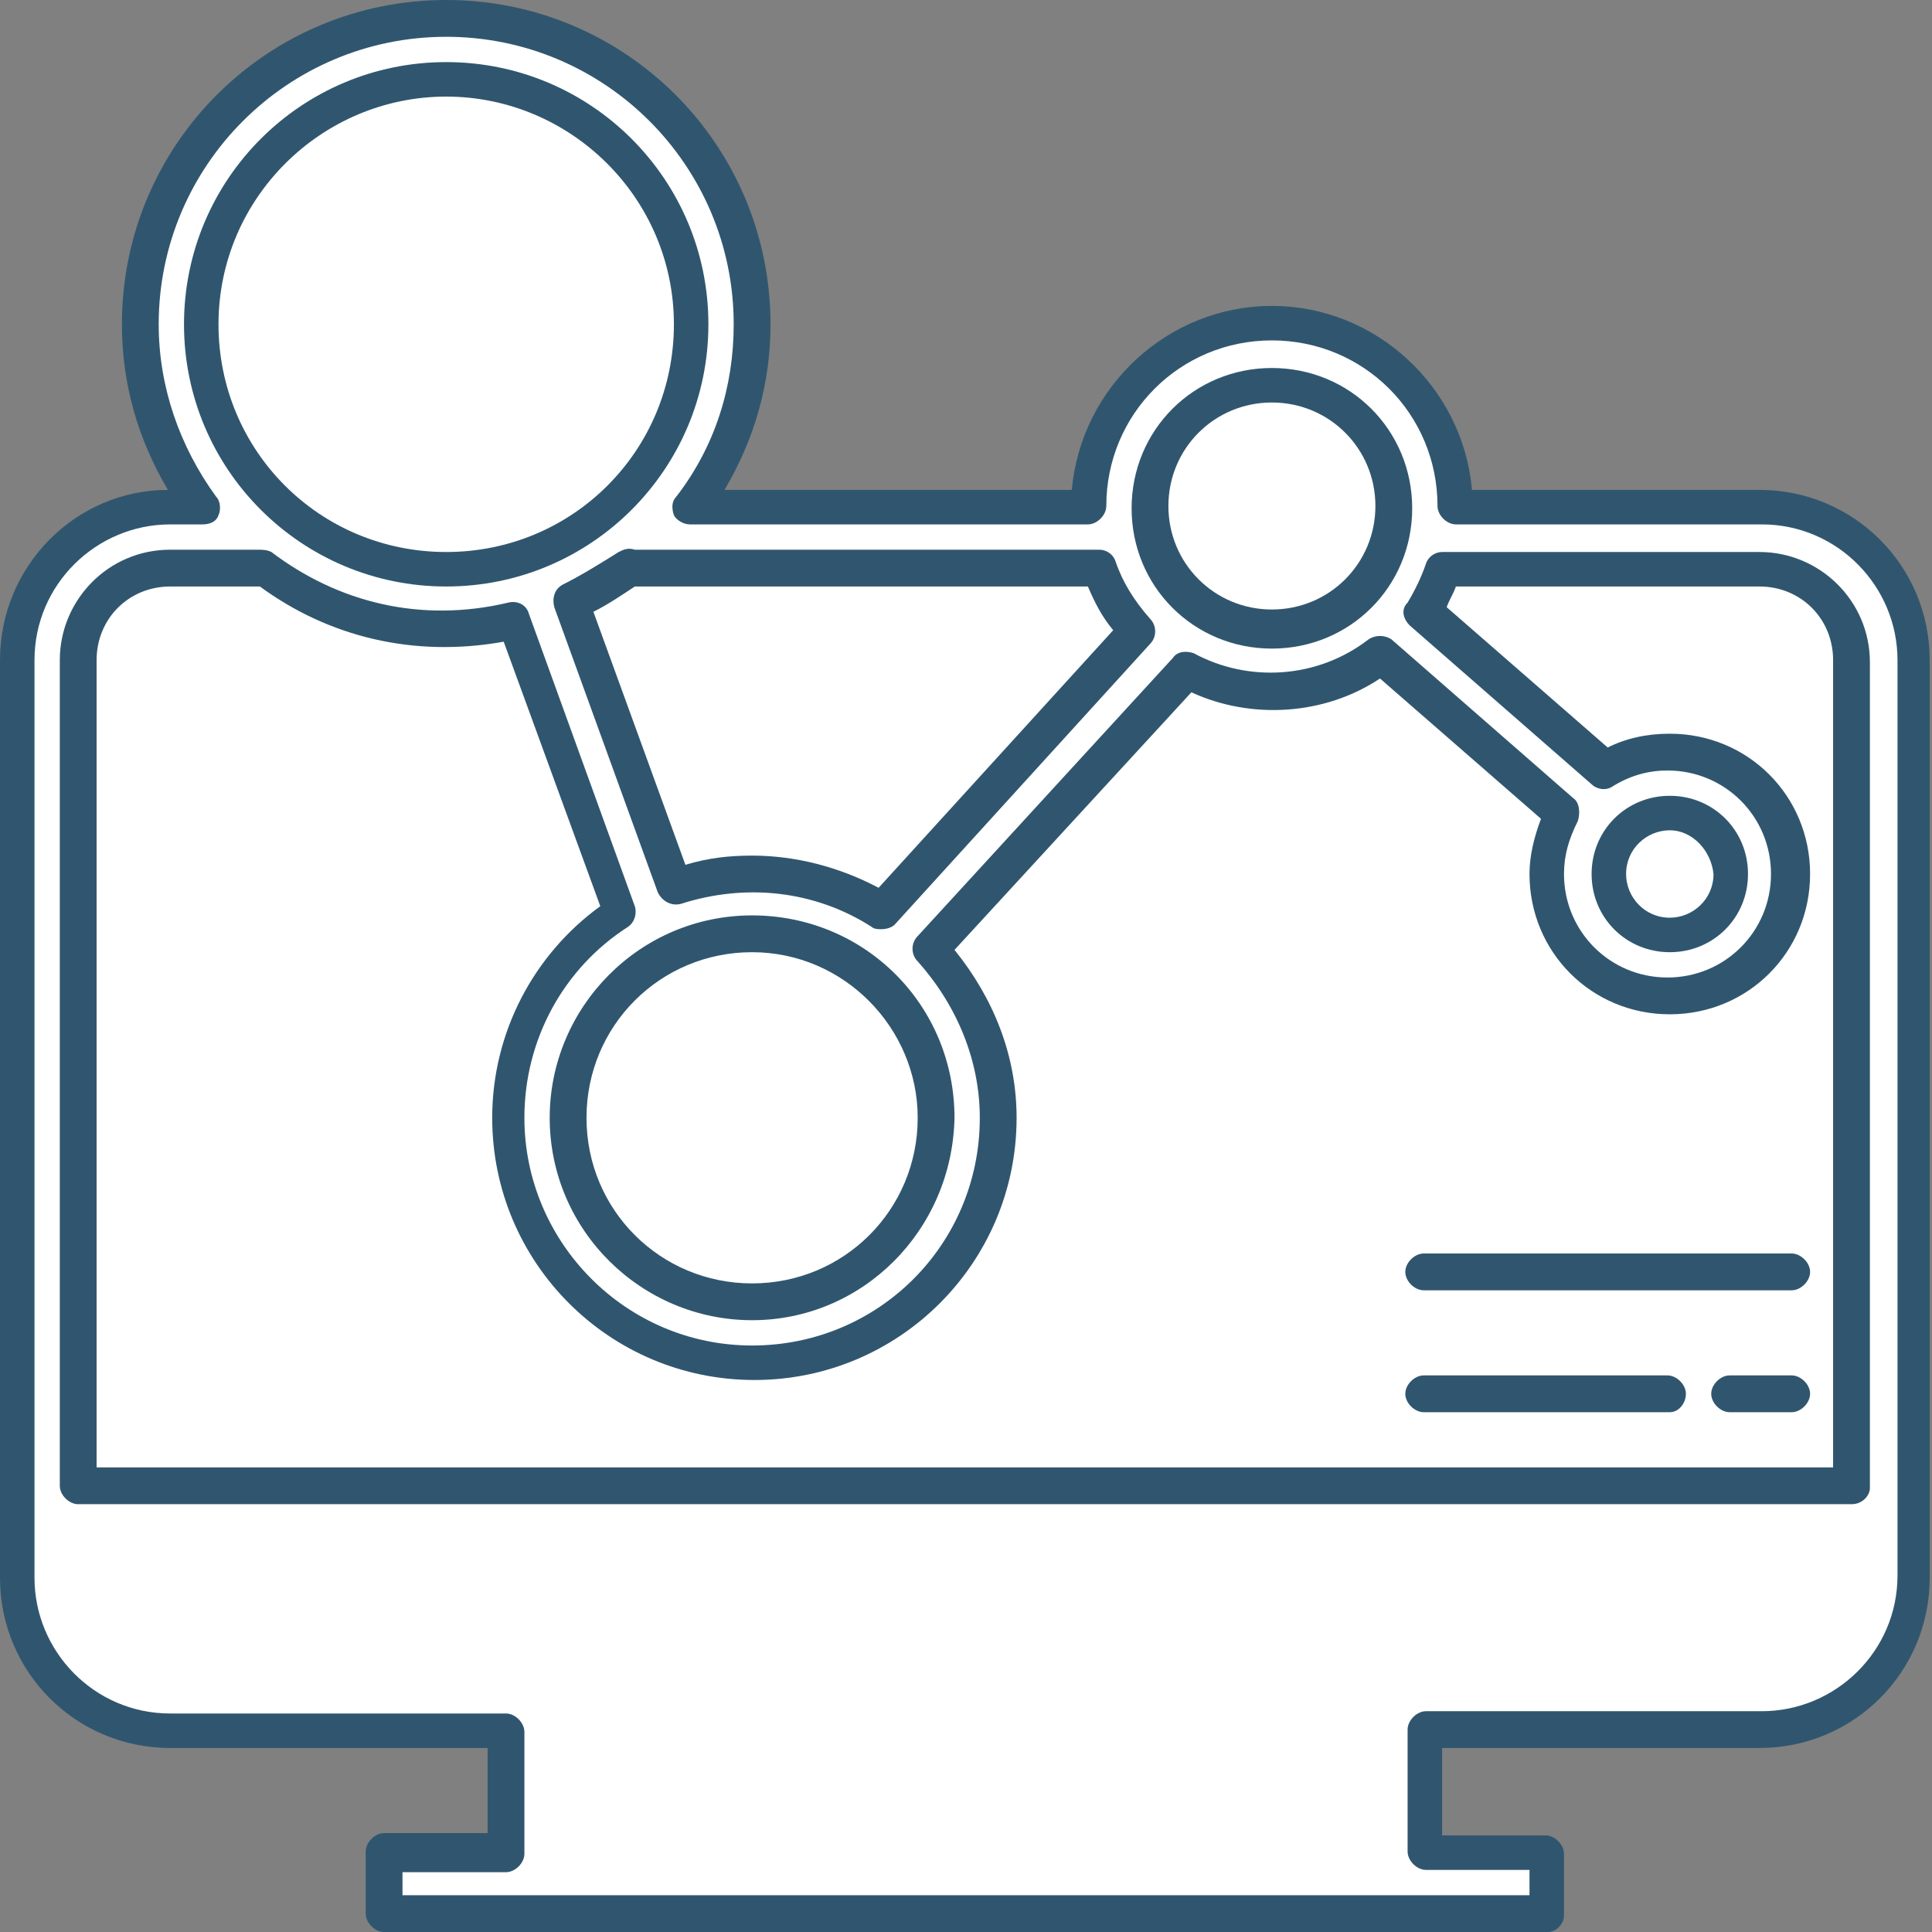
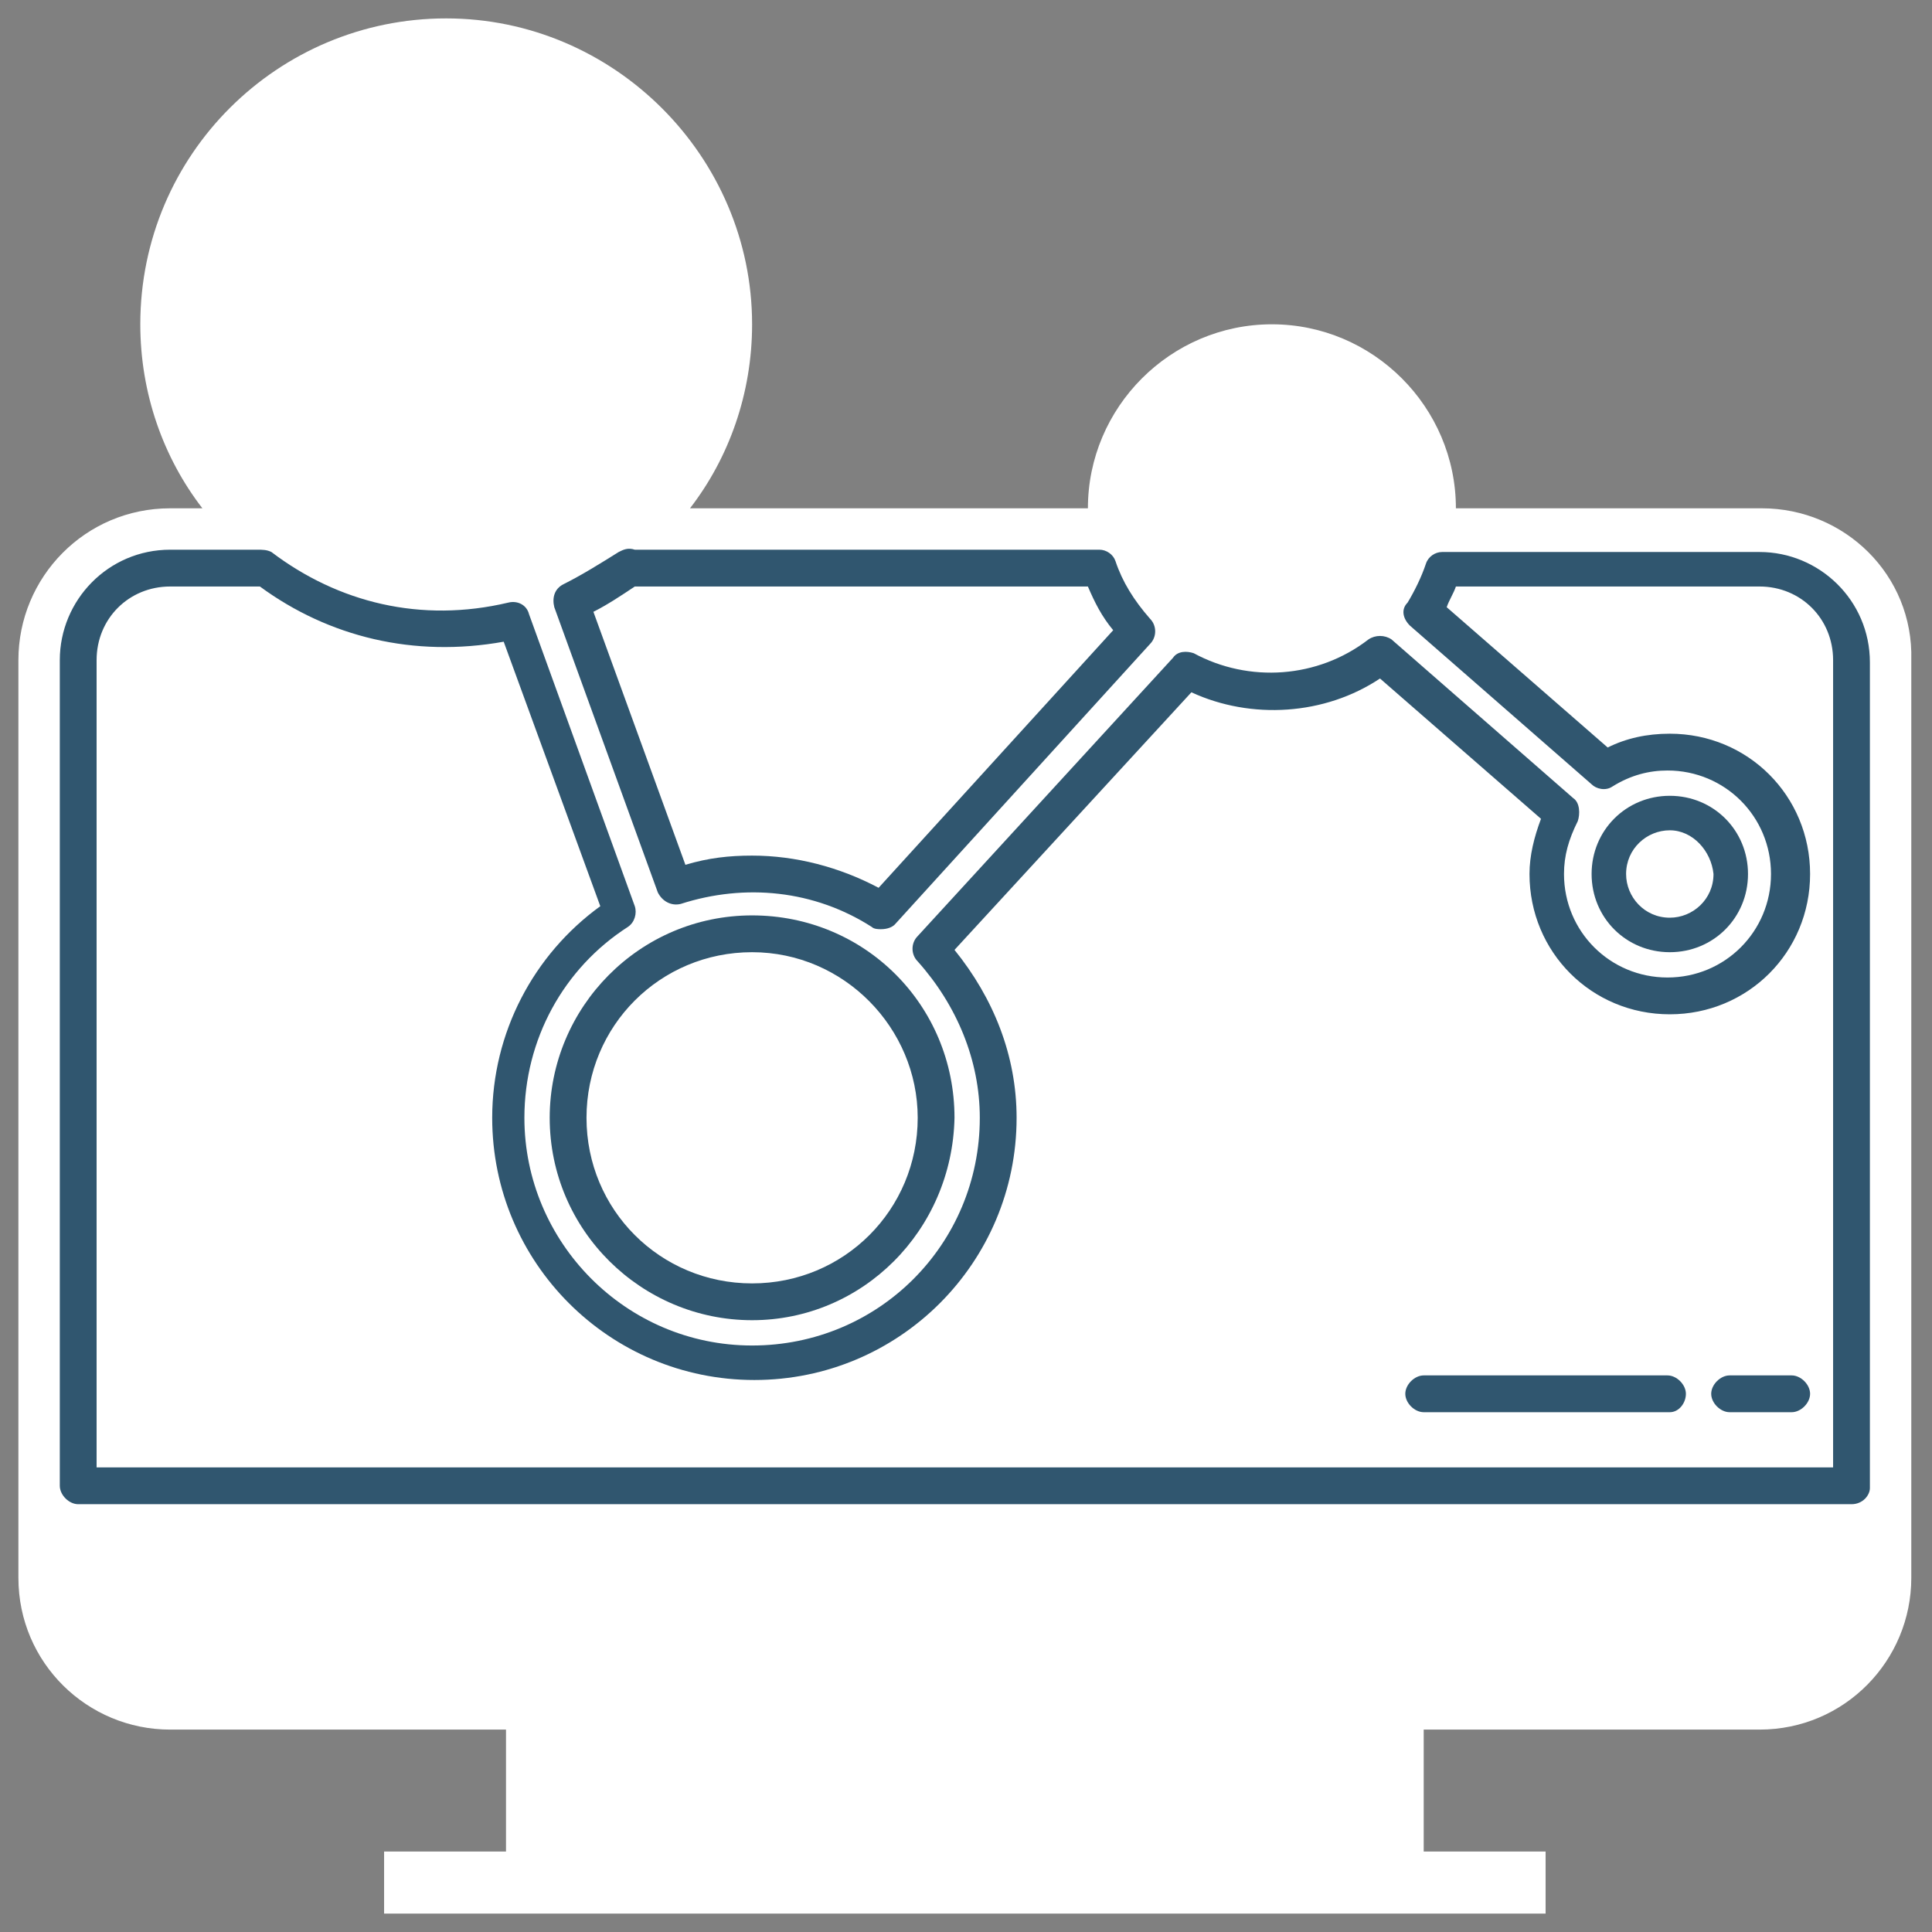
<svg xmlns="http://www.w3.org/2000/svg" version="1.1" id="Capa_1" x="0px" y="0px" viewBox="0 0 84 84" style="enable-background:new 0 0 84 84;" xml:space="preserve">
  <rect x="0" y="0" width="84" height="84" fill="#808080" stroke="none" />
  <style type="text/css">
	.st0{fill:#FFFFFF;}
	.st1{fill:#30566F;}
</style>
  <g>
    <g>
      <path class="st0" d="M76.6,22.1H63.3c0-4.4-3.6-8-8-8s-8,3.6-8,8H30c1.7-2.2,2.7-5,2.7-8c0-7.3-6-13.3-13.3-13.3S6.1,6.7,6.1,14.1    c0,3,1,5.8,2.7,8H7.4c-3.7,0-6.6,3-6.6,6.6v39.9c0,3.7,3,6.6,6.6,6.6h14.6v5.3h-5.3v2.7h5.3h39.9h5.3v-2.7h-5.3v-5.3h14.6    c3.7,0,6.6-3,6.6-6.6V28.7C83.2,25,80.2,22.1,76.6,22.1z" />
-       <path class="st1" d="M67.3,84H16.7c-0.4,0-0.8-0.4-0.8-0.8v-2.7c0-0.4,0.4-0.8,0.8-0.8h4.5V76H7.4C3.3,76,0,72.7,0,68.6V28.7    c0-4.1,3.3-7.4,7.3-7.4c-1.3-2.2-2-4.6-2-7.2C5.3,6.3,11.6,0,19.4,0s14.1,6.3,14.1,14.1c0,2.6-0.7,5-2,7.2h15.1    c0.4-4.5,4.2-8,8.7-8s8.3,3.5,8.7,8h12.5c4.1,0,7.4,3.3,7.4,7.4v39.9c0,4.1-3.3,7.4-7.4,7.4H62.7v3.8h4.5c0.4,0,0.8,0.4,0.8,0.8    v2.7C68,83.6,67.7,84,67.3,84z M17.5,82.4h49v-1.1h-4.5c-0.4,0-0.8-0.4-0.8-0.8v-5.3c0-0.4,0.4-0.8,0.8-0.8h14.6    c3.2,0,5.9-2.6,5.9-5.9V28.7c0-3.2-2.6-5.9-5.9-5.9H63.3c-0.4,0-0.8-0.4-0.8-0.8c0-4-3.2-7.2-7.2-7.2s-7.2,3.2-7.2,7.2    c0,0.4-0.4,0.8-0.8,0.8H30c-0.3,0-0.6-0.2-0.7-0.4c-0.1-0.3-0.1-0.6,0.1-0.8c1.7-2.2,2.5-4.8,2.5-7.5c0-6.9-5.6-12.5-12.5-12.5    S6.9,7.2,6.9,14.1c0,2.7,0.9,5.3,2.5,7.5c0.2,0.2,0.2,0.6,0.1,0.8c-0.1,0.3-0.4,0.4-0.7,0.4H7.4c-3.2,0-5.9,2.6-5.9,5.9v39.9    c0,3.2,2.6,5.9,5.9,5.9h14.6c0.4,0,0.8,0.4,0.8,0.8v5.3c0,0.4-0.4,0.8-0.8,0.8h-4.5V82.4z" />
    </g>
    <g>
      <circle class="st0" cx="55.3" cy="22.1" r="5.3" />
-       <path class="st1" d="M55.3,28.2c-3.4,0-6.1-2.7-6.1-6.1s2.7-6.1,6.1-6.1s6.1,2.7,6.1,6.1S58.7,28.2,55.3,28.2z M55.3,17.5    c-2.5,0-4.5,2-4.5,4.5s2,4.5,4.5,4.5s4.5-2,4.5-4.5S57.8,17.5,55.3,17.5z" />
    </g>
    <g>
      <path class="st0" d="M47.8,24.7c0.4,1,0.9,2,1.7,2.7L38.3,39.6c-1.6-1-3.6-1.6-5.7-1.6c-1.2,0-2.3,0.2-3.3,0.5l-4.5-12.4    c0.9-0.4,1.7-0.9,2.5-1.5v0H47.8z" />
      <path class="st1" d="M38.3,40.4c-0.1,0-0.3,0-0.4-0.1c-2.5-1.6-5.5-1.9-8.3-1c-0.4,0.1-0.8-0.1-1-0.5l-4.5-12.4    c-0.1-0.4,0-0.8,0.4-1c0.8-0.4,1.6-0.9,2.4-1.4c0.2-0.1,0.4-0.2,0.7-0.1h20.2c0.3,0,0.6,0.2,0.7,0.5c0.3,0.9,0.8,1.7,1.5,2.5    c0.3,0.3,0.3,0.8,0,1.1L38.9,40.2C38.8,40.3,38.6,40.4,38.3,40.4z M32.7,37.2c1.9,0,3.8,0.5,5.5,1.4l10.2-11.2    c-0.5-0.6-0.8-1.2-1.1-1.9H27.6c-0.6,0.4-1.2,0.8-1.8,1.1l4,11C30.8,37.3,31.7,37.2,32.7,37.2z" />
    </g>
    <g>
      <circle class="st0" cx="32.7" cy="48.6" r="8" />
      <path class="st1" d="M32.7,57.4c-4.8,0-8.8-3.9-8.8-8.8c0-4.8,3.9-8.8,8.8-8.8s8.8,3.9,8.8,8.8C41.4,53.5,37.5,57.4,32.7,57.4z     M32.7,41.4c-4,0-7.2,3.2-7.2,7.2c0,4,3.2,7.2,7.2,7.2s7.2-3.2,7.2-7.2C39.9,44.7,36.7,41.4,32.7,41.4z" />
    </g>
    <g>
      <circle class="st0" cx="19.4" cy="14.1" r="10.6" />
-       <path class="st1" d="M19.4,25.5C13.1,25.5,8,20.4,8,14.1S13.1,2.7,19.4,2.7s11.4,5.1,11.4,11.4S25.7,25.5,19.4,25.5z M19.4,4.2    c-5.4,0-9.9,4.4-9.9,9.9s4.4,9.9,9.9,9.9s9.9-4.4,9.9-9.9S24.8,4.2,19.4,4.2z" />
    </g>
    <g>
      <path class="st0" d="M7.4,24.7h4v0c2.2,1.7,5,2.7,8,2.7c1,0,2-0.1,2.9-0.3l4.6,12.7c-2.9,1.9-4.9,5.2-4.9,8.9    c0,5.9,4.8,10.6,10.6,10.6s10.6-4.8,10.6-10.6c0-2.8-1.1-5.4-2.9-7.3l11.1-12.3c1.1,0.6,2.4,0.9,3.8,0.9c1.8,0,3.4-0.6,4.7-1.6    l7.9,6.9c-0.4,0.8-0.7,1.6-0.7,2.6c0,2.9,2.4,5.3,5.3,5.3s5.3-2.4,5.3-5.3c0-2.9-2.4-5.3-5.3-5.3c-1,0-2,0.3-2.8,0.8l-7.9-6.9    c0.4-0.6,0.7-1.2,0.9-1.8h13.8c2.2,0,4,1.8,4,4v35.9H3.4V28.7C3.4,26.5,5.2,24.7,7.4,24.7z" />
      <path class="st1" d="M80.5,65.4H3.4c-0.4,0-0.8-0.4-0.8-0.8V28.7c0-2.6,2.1-4.8,4.8-4.8h3.8c0.2,0,0.4,0,0.6,0.1    c2.9,2.2,6.5,3.1,10.3,2.2c0.4-0.1,0.8,0.1,0.9,0.5l4.6,12.7c0.1,0.3,0,0.7-0.3,0.9c-2.8,1.8-4.5,4.9-4.5,8.3    c0,5.4,4.4,9.9,9.9,9.9s9.9-4.4,9.9-9.9c0-2.5-1-4.9-2.7-6.8c-0.3-0.3-0.3-0.8,0-1.1L51,28.6c0.2-0.3,0.6-0.3,0.9-0.2    c2.4,1.3,5.4,1.1,7.6-0.6c0.3-0.2,0.7-0.2,1,0l7.9,6.9c0.3,0.2,0.3,0.7,0.2,1C68.2,36.5,68,37.2,68,38c0,2.5,2,4.5,4.5,4.5    c2.5,0,4.5-2,4.5-4.5c0-2.5-2-4.5-4.5-4.5c-0.8,0-1.6,0.2-2.4,0.7c-0.3,0.2-0.7,0.1-0.9-0.1l-7.9-6.9c-0.3-0.3-0.4-0.7-0.1-1    c0.3-0.5,0.6-1.1,0.8-1.7c0.1-0.3,0.4-0.5,0.7-0.5h13.8c2.6,0,4.8,2.1,4.8,4.8v35.9C81.3,65,81,65.4,80.5,65.4z M4.2,63.8h75.5    V28.7c0-1.8-1.4-3.2-3.2-3.2H63.3c-0.1,0.3-0.3,0.6-0.4,0.9l7,6.1c0.8-0.4,1.7-0.6,2.7-0.6c3.4,0,6.1,2.7,6.1,6.1    c0,3.4-2.7,6.1-6.1,6.1c-3.4,0-6.1-2.7-6.1-6.1c0-0.8,0.2-1.6,0.5-2.4l-7-6.1c-2.4,1.6-5.6,1.8-8.2,0.6L41.5,41.3    c1.7,2.1,2.7,4.6,2.7,7.3c0,6.3-5.1,11.4-11.4,11.4s-11.4-5.1-11.4-11.4c0-3.7,1.8-7.1,4.7-9.2l-4.2-11.5    c-3.9,0.7-7.6-0.2-10.6-2.4H7.4c-1.8,0-3.2,1.4-3.2,3.2V63.8z" />
    </g>
    <g>
      <circle class="st0" cx="72.6" cy="38" r="2.7" />
      <path class="st1" d="M72.6,41.4c-1.9,0-3.4-1.5-3.4-3.4c0-1.9,1.5-3.4,3.4-3.4c1.9,0,3.4,1.5,3.4,3.4C76,39.9,74.5,41.4,72.6,41.4    z M72.6,36.1c-1,0-1.9,0.8-1.9,1.9c0,1,0.8,1.9,1.9,1.9c1,0,1.9-0.8,1.9-1.9C74.4,37,73.6,36.1,72.6,36.1z" />
    </g>
    <g>
-       <line class="st0" x1="77.9" y1="55.3" x2="61.9" y2="55.3" />
-       <path class="st1" d="M77.9,56.1h-16c-0.4,0-0.8-0.4-0.8-0.8s0.4-0.8,0.8-0.8h16c0.4,0,0.8,0.4,0.8,0.8S78.3,56.1,77.9,56.1z" />
-     </g>
+       </g>
    <g>
      <line class="st0" x1="77.9" y1="60.6" x2="75.2" y2="60.6" />
      <path class="st1" d="M77.9,61.4h-2.7c-0.4,0-0.8-0.4-0.8-0.8s0.4-0.8,0.8-0.8h2.7c0.4,0,0.8,0.4,0.8,0.8S78.3,61.4,77.9,61.4z" />
    </g>
    <g>
      <line class="st0" x1="72.6" y1="60.6" x2="61.9" y2="60.6" />
      <path class="st1" d="M72.6,61.4H61.9c-0.4,0-0.8-0.4-0.8-0.8s0.4-0.8,0.8-0.8h10.6c0.4,0,0.8,0.4,0.8,0.8S73,61.4,72.6,61.4z" />
    </g>
  </g>
</svg>